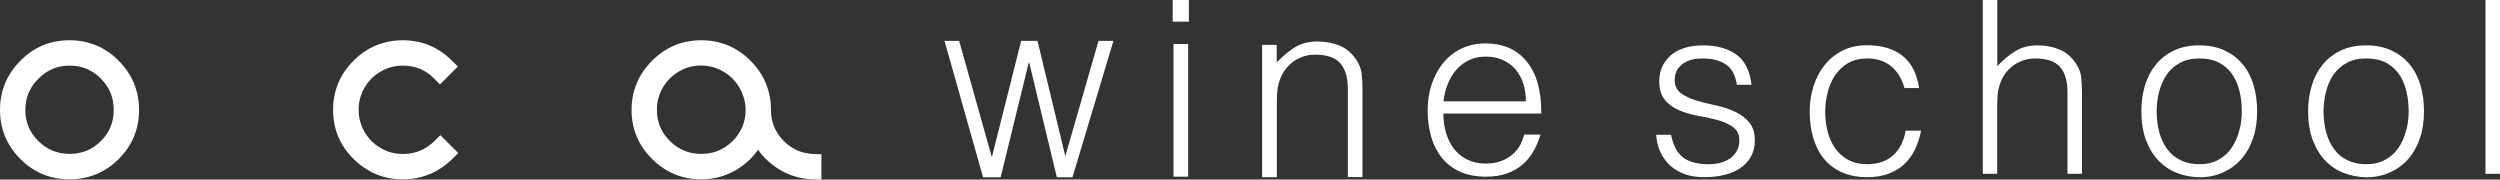
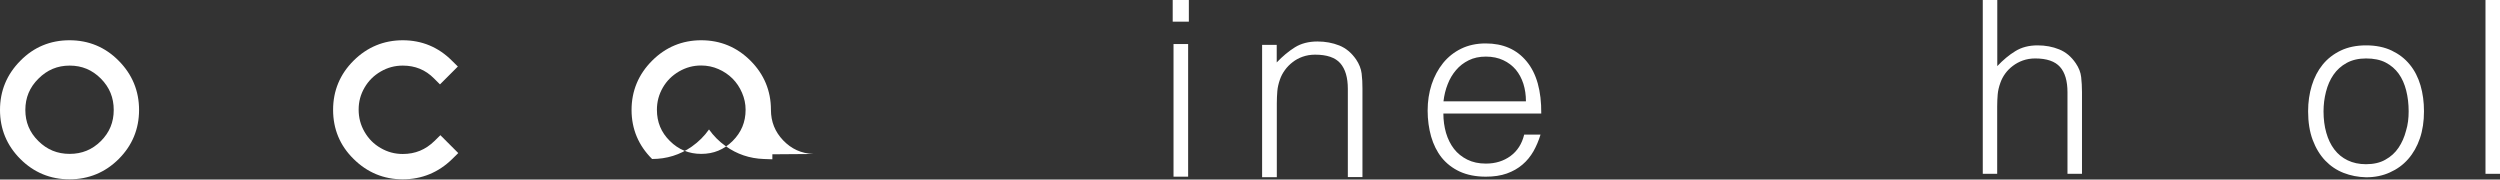
<svg xmlns="http://www.w3.org/2000/svg" id="Camada_1" x="0px" y="0px" viewBox="0 0 244.67 17.57" style="enable-background:new 0 0 244.67 17.57;" xml:space="preserve">
  <rect x="0" y="0" width="244.67" height="17.57" fill="#333333" stroke="none" />
  <style type="text/css">	.st0{fill:#FFFFFF;}</style>
  <g>
    <g>
      <rect x="114.77" class="st0" width="1.58" height="2.12" />
-       <path class="st0" d="M104.26,15.29L107.51,4h1.46l-4.01,13.35h-1.53l-2.7-11.21h-0.05l-2.75,11.21h-1.72L92.44,4h1.43l3.2,11.39   L99.94,4h1.6L104.26,15.29z" />
      <rect x="114.85" y="4.31" class="st0" width="1.43" height="12.98" />
      <path class="st0" d="M124.95,17.34h-1.43V4.39h1.43v1.72c0.57-0.6,1.17-1.1,1.78-1.48c0.61-0.38,1.35-0.57,2.21-0.57   c0.77,0,1.47,0.13,2.13,0.39c0.65,0.26,1.2,0.72,1.65,1.37c0.3,0.45,0.48,0.9,0.54,1.37c0.06,0.47,0.08,0.96,0.08,1.47v8.67h-1.43   V8.7c0-1.12-0.25-1.95-0.74-2.51c-0.49-0.56-1.31-0.84-2.46-0.84c-0.45,0-0.85,0.07-1.22,0.2c-0.37,0.13-0.7,0.31-0.99,0.54   c-0.29,0.22-0.54,0.48-0.75,0.77c-0.21,0.29-0.37,0.59-0.48,0.91c-0.14,0.4-0.23,0.78-0.26,1.15c-0.03,0.37-0.05,0.77-0.05,1.19   V17.34z" />
      <path class="st0" d="M141.26,11.11c0,0.67,0.09,1.3,0.26,1.9c0.18,0.6,0.44,1.12,0.78,1.56c0.34,0.44,0.78,0.79,1.3,1.05   c0.52,0.26,1.13,0.39,1.82,0.39c0.94,0,1.74-0.25,2.41-0.74c0.67-0.49,1.12-1.19,1.34-2.1h1.6c-0.18,0.59-0.41,1.13-0.69,1.63   c-0.29,0.5-0.64,0.94-1.08,1.31c-0.43,0.37-0.94,0.66-1.53,0.87c-0.59,0.21-1.28,0.31-2.05,0.31c-0.99,0-1.84-0.17-2.56-0.5   c-0.71-0.33-1.3-0.79-1.77-1.37c-0.46-0.58-0.8-1.27-1.03-2.06c-0.22-0.79-0.34-1.63-0.34-2.54s0.13-1.76,0.39-2.56   c0.26-0.79,0.64-1.49,1.12-2.09c0.49-0.6,1.08-1.07,1.78-1.41c0.7-0.34,1.5-0.51,2.39-0.51c1.7,0,3.04,0.58,4.01,1.76   c0.97,1.17,1.45,2.87,1.43,5.1H141.26z M149.34,9.91c0-0.6-0.08-1.17-0.25-1.71c-0.17-0.53-0.42-0.99-0.74-1.38   c-0.33-0.39-0.74-0.7-1.23-0.93c-0.49-0.23-1.06-0.35-1.7-0.35s-1.2,0.12-1.68,0.36c-0.49,0.24-0.9,0.56-1.24,0.96   c-0.34,0.4-0.62,0.86-0.82,1.39c-0.21,0.52-0.34,1.08-0.41,1.67H149.34z" />
    </g>
    <g>
-       <path class="st0" d="M163.54,13.19c0.22,1.06,0.62,1.8,1.19,2.23c0.58,0.43,1.4,0.65,2.47,0.65c0.52,0,0.97-0.06,1.35-0.19   c0.38-0.12,0.69-0.29,0.93-0.51c0.25-0.21,0.43-0.45,0.56-0.72c0.13-0.27,0.19-0.55,0.19-0.85c0-0.6-0.19-1.04-0.58-1.33   c-0.39-0.29-0.87-0.52-1.45-0.69c-0.58-0.16-1.21-0.31-1.89-0.42c-0.68-0.12-1.31-0.3-1.89-0.53c-0.58-0.24-1.07-0.57-1.45-1.02   c-0.39-0.44-0.58-1.06-0.58-1.87c0-1.02,0.37-1.86,1.12-2.52c0.75-0.65,1.81-0.98,3.18-0.98c1.32,0,2.4,0.3,3.23,0.89   c0.83,0.59,1.33,1.58,1.5,2.97h-1.44c-0.13-0.95-0.49-1.61-1.08-2c-0.59-0.38-1.33-0.58-2.23-0.58c-0.9,0-1.58,0.19-2.06,0.58   c-0.47,0.39-0.71,0.9-0.71,1.53c0,0.55,0.19,0.97,0.58,1.27c0.39,0.29,0.87,0.53,1.45,0.71c0.58,0.18,1.21,0.34,1.89,0.48   c0.68,0.14,1.31,0.34,1.89,0.6c0.58,0.26,1.07,0.61,1.45,1.05c0.39,0.44,0.58,1.05,0.58,1.84c0,0.58-0.13,1.1-0.38,1.55   c-0.25,0.45-0.6,0.82-1.04,1.12s-0.97,0.52-1.57,0.67c-0.61,0.15-1.27,0.22-2,0.22c-0.73,0-1.37-0.11-1.93-0.32   c-0.56-0.21-1.04-0.51-1.43-0.88c-0.39-0.38-0.7-0.82-0.92-1.32c-0.22-0.51-0.35-1.05-0.38-1.63H163.54z" />
-       <path class="st0" d="M186.39,8.63c-0.25-0.91-0.68-1.62-1.3-2.14c-0.62-0.51-1.4-0.77-2.34-0.77c-0.72,0-1.35,0.15-1.87,0.45   c-0.52,0.3-0.94,0.7-1.28,1.19c-0.33,0.5-0.58,1.05-0.73,1.68c-0.16,0.62-0.24,1.25-0.24,1.88c0,0.64,0.07,1.28,0.22,1.89   c0.15,0.61,0.39,1.17,0.72,1.65c0.33,0.49,0.76,0.88,1.28,1.17c0.52,0.29,1.15,0.44,1.89,0.44c1.06,0,1.9-0.29,2.54-0.87   c0.64-0.58,1.04-1.39,1.22-2.41h1.51c-0.13,0.68-0.33,1.29-0.6,1.85c-0.27,0.56-0.63,1.04-1.06,1.44   c-0.43,0.4-0.95,0.71-1.55,0.93c-0.6,0.22-1.28,0.33-2.06,0.33c-0.98,0-1.82-0.17-2.53-0.5c-0.71-0.33-1.29-0.78-1.75-1.36   c-0.46-0.57-0.79-1.26-1.02-2.04c-0.22-0.79-0.33-1.63-0.33-2.53c0-0.85,0.12-1.67,0.37-2.45c0.24-0.78,0.6-1.47,1.08-2.07   c0.47-0.6,1.06-1.08,1.76-1.43c0.7-0.36,1.51-0.53,2.42-0.53c1.42,0,2.57,0.34,3.44,1.02c0.87,0.68,1.42,1.73,1.64,3.17H186.39z" />
      <path class="st0" d="M194.05,17.02V0h1.42v6.47c0.57-0.6,1.15-1.09,1.76-1.46c0.61-0.38,1.33-0.57,2.19-0.57   c0.76,0,1.46,0.13,2.1,0.39c0.65,0.26,1.19,0.71,1.63,1.36c0.3,0.44,0.48,0.89,0.53,1.36c0.05,0.46,0.08,0.95,0.08,1.45v8.01   h-1.42V9.03c0-1.1-0.24-1.93-0.73-2.48c-0.49-0.55-1.3-0.83-2.43-0.83c-0.44,0-0.84,0.07-1.21,0.2c-0.36,0.13-0.69,0.31-0.98,0.53   c-0.29,0.22-0.54,0.47-0.75,0.76c-0.2,0.28-0.36,0.58-0.47,0.9c-0.14,0.39-0.23,0.77-0.26,1.13c-0.03,0.36-0.05,0.76-0.05,1.18   v6.59H194.05z" />
-       <path class="st0" d="M215.25,17.35c-0.79-0.02-1.52-0.16-2.21-0.43c-0.69-0.27-1.28-0.67-1.8-1.21c-0.51-0.54-0.92-1.21-1.22-2.01   c-0.3-0.8-0.45-1.74-0.45-2.81c0-0.9,0.12-1.73,0.35-2.52c0.24-0.78,0.59-1.46,1.06-2.04c0.47-0.58,1.06-1.04,1.77-1.38   c0.71-0.34,1.54-0.51,2.48-0.51c0.96,0,1.8,0.17,2.51,0.51c0.71,0.34,1.3,0.79,1.77,1.37c0.47,0.57,0.83,1.26,1.05,2.04   c0.23,0.79,0.34,1.63,0.34,2.53c0,0.98-0.13,1.86-0.4,2.65c-0.27,0.79-0.65,1.46-1.15,2.03c-0.5,0.57-1.1,1-1.8,1.31   C216.87,17.19,216.1,17.35,215.25,17.35z M219.4,10.89c0-0.72-0.08-1.4-0.24-2.03c-0.16-0.63-0.4-1.18-0.73-1.64   c-0.33-0.46-0.76-0.83-1.28-1.1c-0.52-0.27-1.16-0.4-1.92-0.4c-0.74,0-1.37,0.15-1.9,0.44c-0.53,0.29-0.96,0.68-1.29,1.16   c-0.33,0.48-0.57,1.03-0.73,1.66c-0.16,0.62-0.24,1.26-0.24,1.92c0,0.76,0.09,1.46,0.27,2.09c0.18,0.64,0.44,1.18,0.79,1.64   c0.35,0.46,0.78,0.81,1.3,1.06c0.52,0.25,1.12,0.38,1.79,0.38c0.74,0,1.38-0.14,1.9-0.44c0.53-0.29,0.96-0.68,1.29-1.17   c0.33-0.49,0.58-1.04,0.73-1.65C219.33,12.2,219.4,11.56,219.4,10.89z" />
      <path class="st0" d="M231.57,17.35c-0.79-0.02-1.52-0.16-2.21-0.43c-0.69-0.27-1.28-0.67-1.8-1.21c-0.51-0.54-0.92-1.21-1.22-2.01   c-0.3-0.8-0.45-1.74-0.45-2.81c0-0.9,0.12-1.73,0.36-2.52c0.24-0.78,0.59-1.46,1.06-2.04c0.47-0.58,1.06-1.04,1.77-1.38   c0.71-0.34,1.54-0.51,2.48-0.51c0.96,0,1.8,0.17,2.51,0.51c0.71,0.34,1.3,0.79,1.77,1.37c0.47,0.57,0.82,1.26,1.05,2.04   c0.23,0.79,0.34,1.63,0.34,2.53c0,0.98-0.13,1.86-0.4,2.65c-0.27,0.79-0.65,1.46-1.15,2.03c-0.5,0.57-1.1,1-1.8,1.31   C233.2,17.19,232.43,17.35,231.57,17.35z M235.73,10.89c0-0.72-0.08-1.4-0.24-2.03c-0.16-0.63-0.4-1.18-0.73-1.64   c-0.33-0.46-0.76-0.83-1.28-1.1c-0.52-0.27-1.16-0.4-1.92-0.4c-0.74,0-1.37,0.15-1.9,0.44c-0.53,0.29-0.96,0.68-1.29,1.16   c-0.33,0.48-0.57,1.03-0.73,1.66c-0.16,0.62-0.24,1.26-0.24,1.92c0,0.76,0.09,1.46,0.27,2.09c0.18,0.64,0.44,1.18,0.79,1.64   c0.35,0.46,0.78,0.81,1.3,1.06c0.52,0.25,1.12,0.38,1.79,0.38c0.74,0,1.38-0.14,1.9-0.44c0.53-0.29,0.96-0.68,1.29-1.17   c0.33-0.49,0.57-1.04,0.73-1.65C235.66,12.2,235.73,11.56,235.73,10.89z" />
      <path class="st0" d="M243.25,17.02V0h1.42v17.01H243.25z" />
    </g>
    <g>
      <path class="st0" d="M6.8,3.94c-1.87,0-3.5,0.67-4.81,2.01C0.67,7.28,0,8.89,0,10.76s0.67,3.48,1.99,4.8   c1.32,1.32,2.94,1.99,4.81,1.99c1.87,0,3.5-0.67,4.82-1.99c1.32-1.32,1.99-2.93,1.99-4.8s-0.67-3.48-1.99-4.81   C10.3,4.61,8.68,3.94,6.8,3.94z M6.82,15.06c-1.21,0-2.21-0.41-3.07-1.26c-0.86-0.85-1.27-1.85-1.27-3.04   c0-1.2,0.42-2.21,1.28-3.06c0.86-0.86,1.86-1.28,3.06-1.28c1.2,0,2.2,0.42,3.05,1.27c0.85,0.86,1.26,1.86,1.26,3.07   c0,1.2-0.41,2.2-1.26,3.05C9.02,14.65,8.02,15.06,6.82,15.06z" />
      <path class="st0" d="M42.52,13.8c-0.87,0.85-1.88,1.27-3.1,1.27c-0.78,0-1.49-0.19-2.16-0.58c-0.68-0.39-1.19-0.91-1.58-1.58   c-0.39-0.67-0.58-1.39-0.58-2.18c0-0.79,0.19-1.49,0.58-2.16c0.39-0.67,0.91-1.18,1.58-1.57c0.67-0.39,1.38-0.58,2.16-0.58   c1.21,0,2.22,0.41,3.06,1.26l0.58,0.58l1.75-1.75l-0.59-0.58c-1.32-1.32-2.94-1.99-4.8-1.99c-1.86,0-3.48,0.67-4.81,1.99   c-1.33,1.32-2.01,2.94-2.01,4.82c0,1.88,0.67,3.5,2.01,4.81c1.33,1.32,2.95,1.99,4.8,1.99c1.87,0,3.5-0.67,4.84-1.98l0.6-0.59   l-1.75-1.75L42.52,13.8z" />
-       <path class="st0" d="M79.6,15.07c-1.18-0.05-2.14-0.49-2.95-1.33c-0.8-0.84-1.2-1.82-1.2-3c0-1.85-0.67-3.47-2-4.8   c-1.33-1.33-2.95-2-4.82-2c-1.86,0-3.48,0.67-4.81,2c-1.33,1.33-2.01,2.95-2.01,4.82c0,1.87,0.68,3.48,2.01,4.8   c1.33,1.32,2.94,1.99,4.8,1.99c1.43,0,2.74-0.41,3.88-1.21c0.67-0.47,1.24-1.04,1.69-1.68c0.44,0.62,0.98,1.17,1.63,1.63   c1.1,0.79,2.35,1.21,3.72,1.26l0.85,0.03V15.1L79.6,15.07z M66.46,6.99c0.68-0.39,1.38-0.58,2.16-0.58c0.6,0,1.17,0.12,1.69,0.35   c0.53,0.23,1,0.55,1.38,0.93c0.38,0.38,0.7,0.85,0.93,1.39c0.23,0.53,0.35,1.08,0.35,1.66c0,1.21-0.42,2.21-1.27,3.06   c-0.86,0.85-1.86,1.26-3.07,1.26c-1.2,0-2.21-0.41-3.07-1.26c-0.86-0.85-1.27-1.85-1.27-3.06c0-0.78,0.19-1.49,0.58-2.17   C65.26,7.9,65.78,7.39,66.46,6.99z" />
+       <path class="st0" d="M79.6,15.07c-1.18-0.05-2.14-0.49-2.95-1.33c-0.8-0.84-1.2-1.82-1.2-3c0-1.85-0.67-3.47-2-4.8   c-1.33-1.33-2.95-2-4.82-2c-1.86,0-3.48,0.67-4.81,2c-1.33,1.33-2.01,2.95-2.01,4.82c0,1.87,0.68,3.48,2.01,4.8   c1.43,0,2.74-0.41,3.88-1.21c0.67-0.47,1.24-1.04,1.69-1.68c0.44,0.62,0.98,1.17,1.63,1.63   c1.1,0.79,2.35,1.21,3.72,1.26l0.85,0.03V15.1L79.6,15.07z M66.46,6.99c0.68-0.39,1.38-0.58,2.16-0.58c0.6,0,1.17,0.12,1.69,0.35   c0.53,0.23,1,0.55,1.38,0.93c0.38,0.38,0.7,0.85,0.93,1.39c0.23,0.53,0.35,1.08,0.35,1.66c0,1.21-0.42,2.21-1.27,3.06   c-0.86,0.85-1.86,1.26-3.07,1.26c-1.2,0-2.21-0.41-3.07-1.26c-0.86-0.85-1.27-1.85-1.27-3.06c0-0.78,0.19-1.49,0.58-2.17   C65.26,7.9,65.78,7.39,66.46,6.99z" />
    </g>
  </g>
</svg>